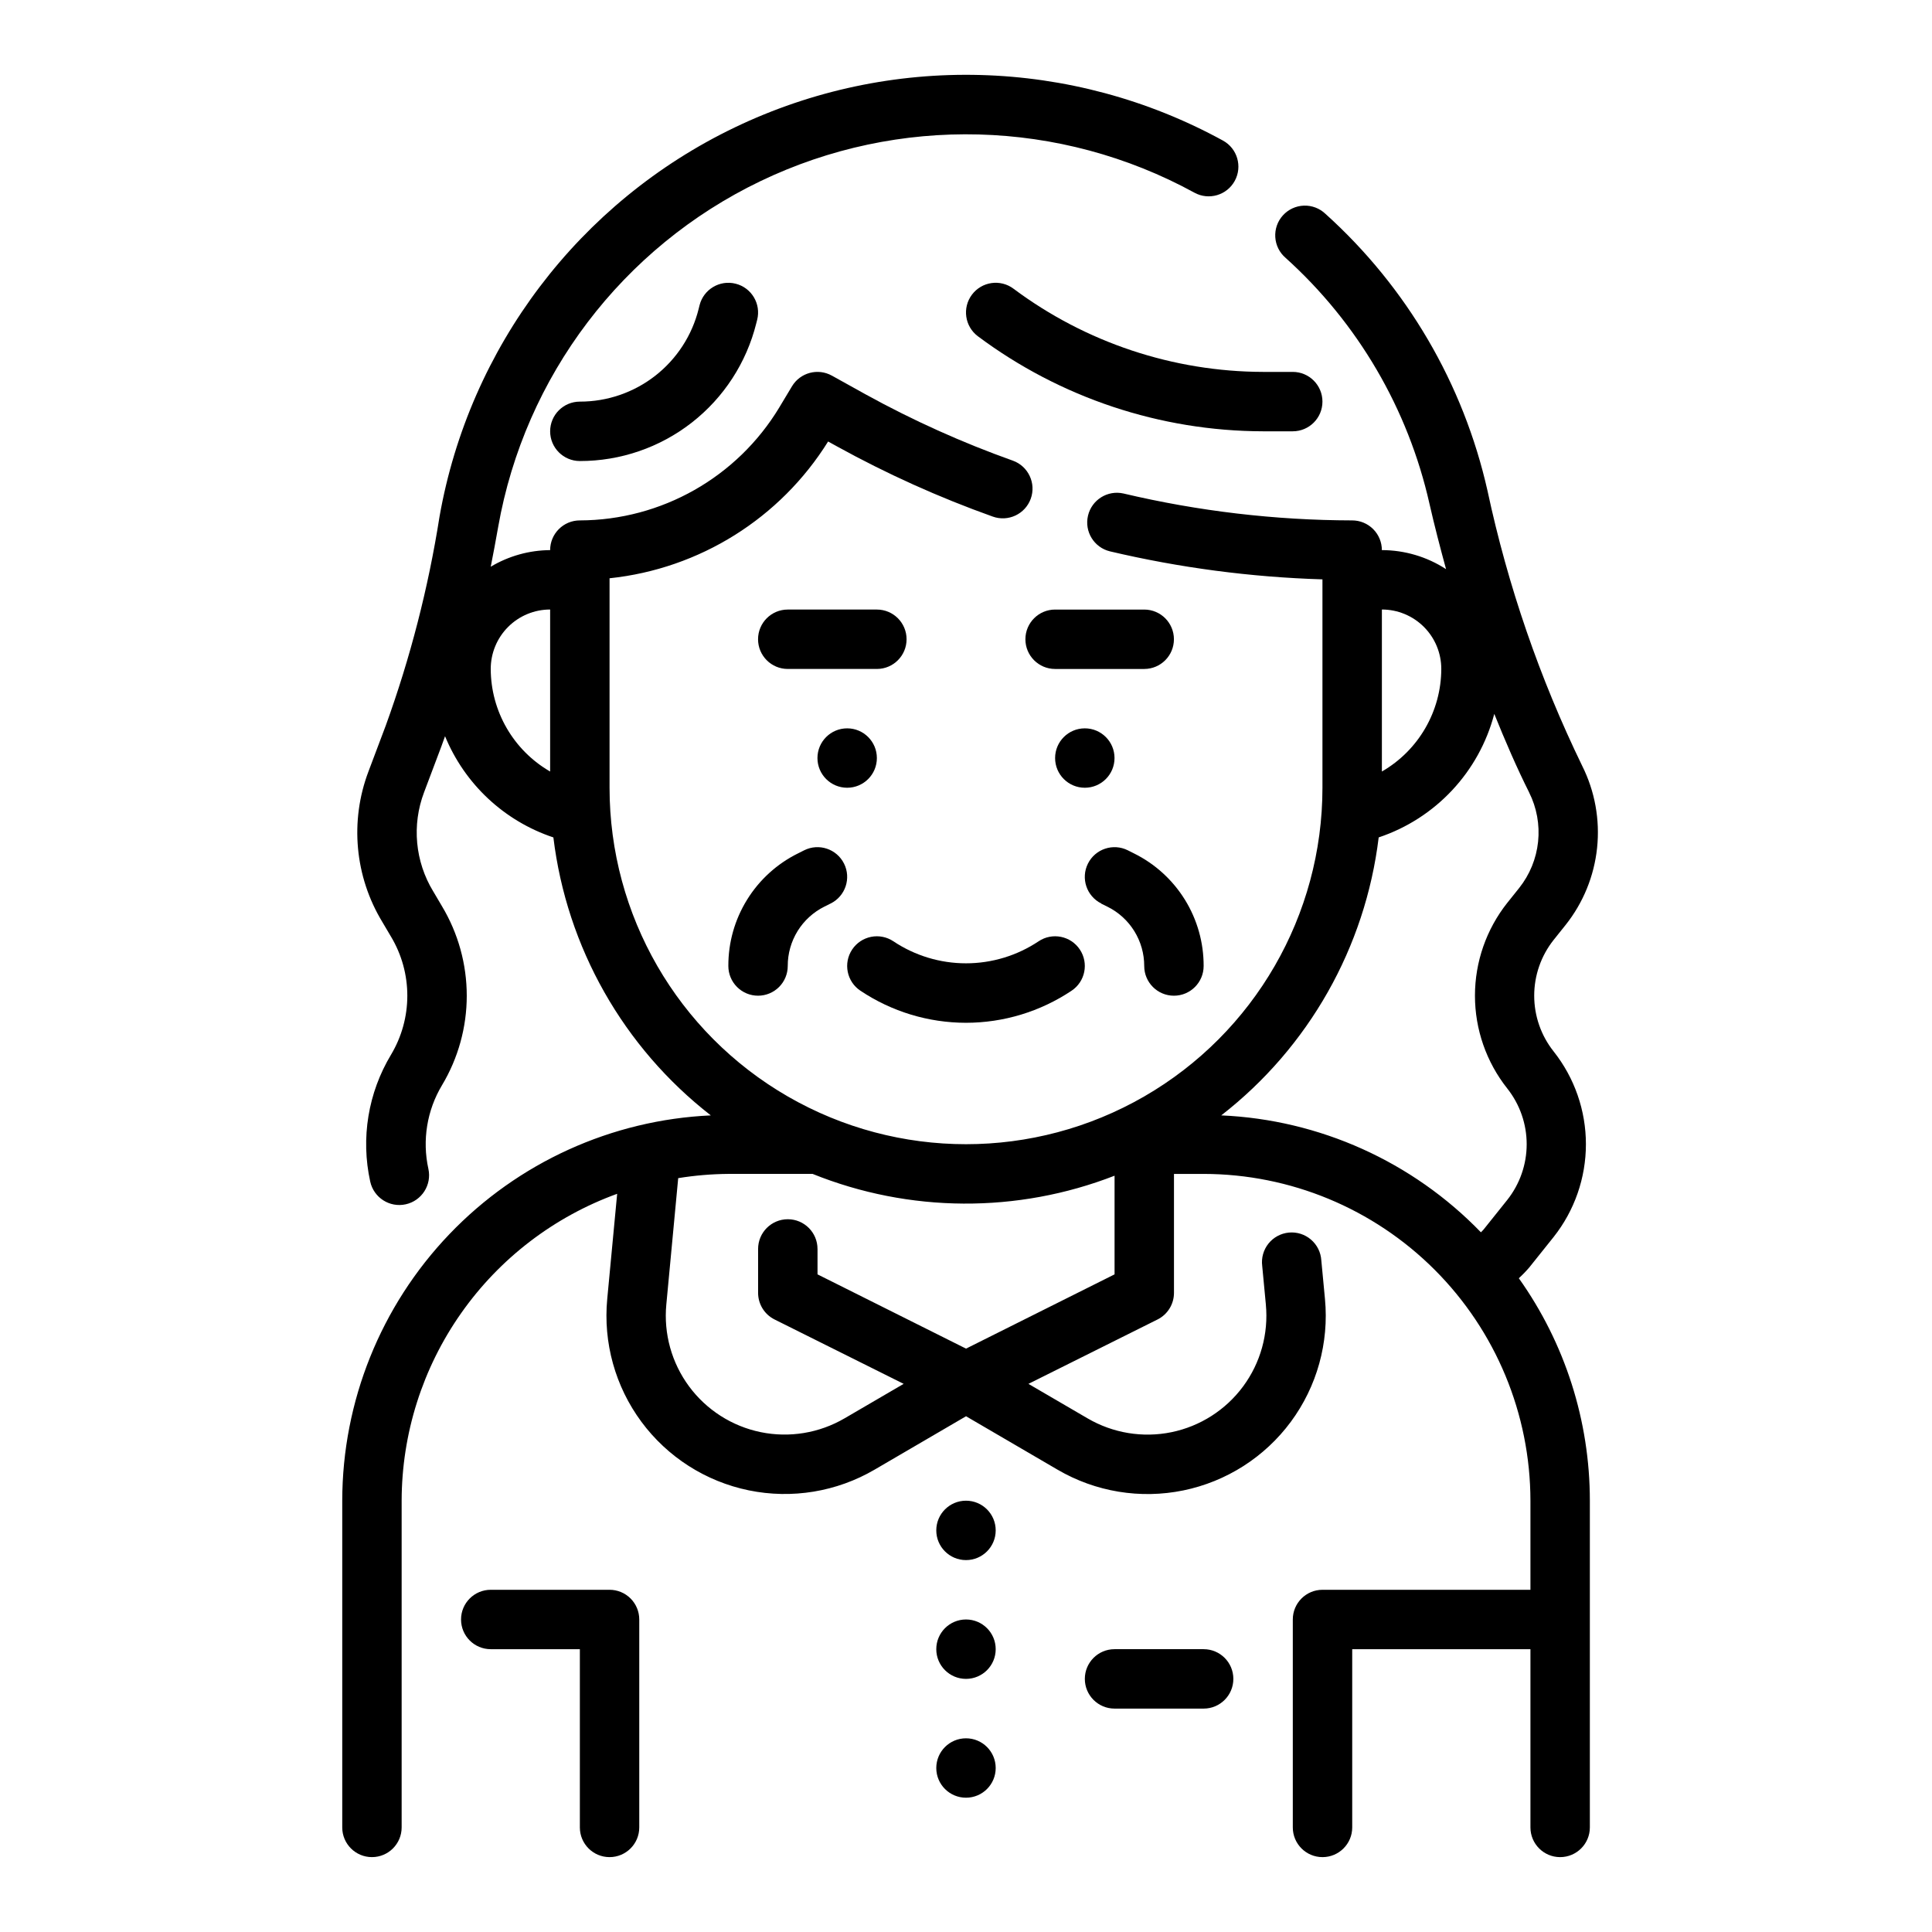
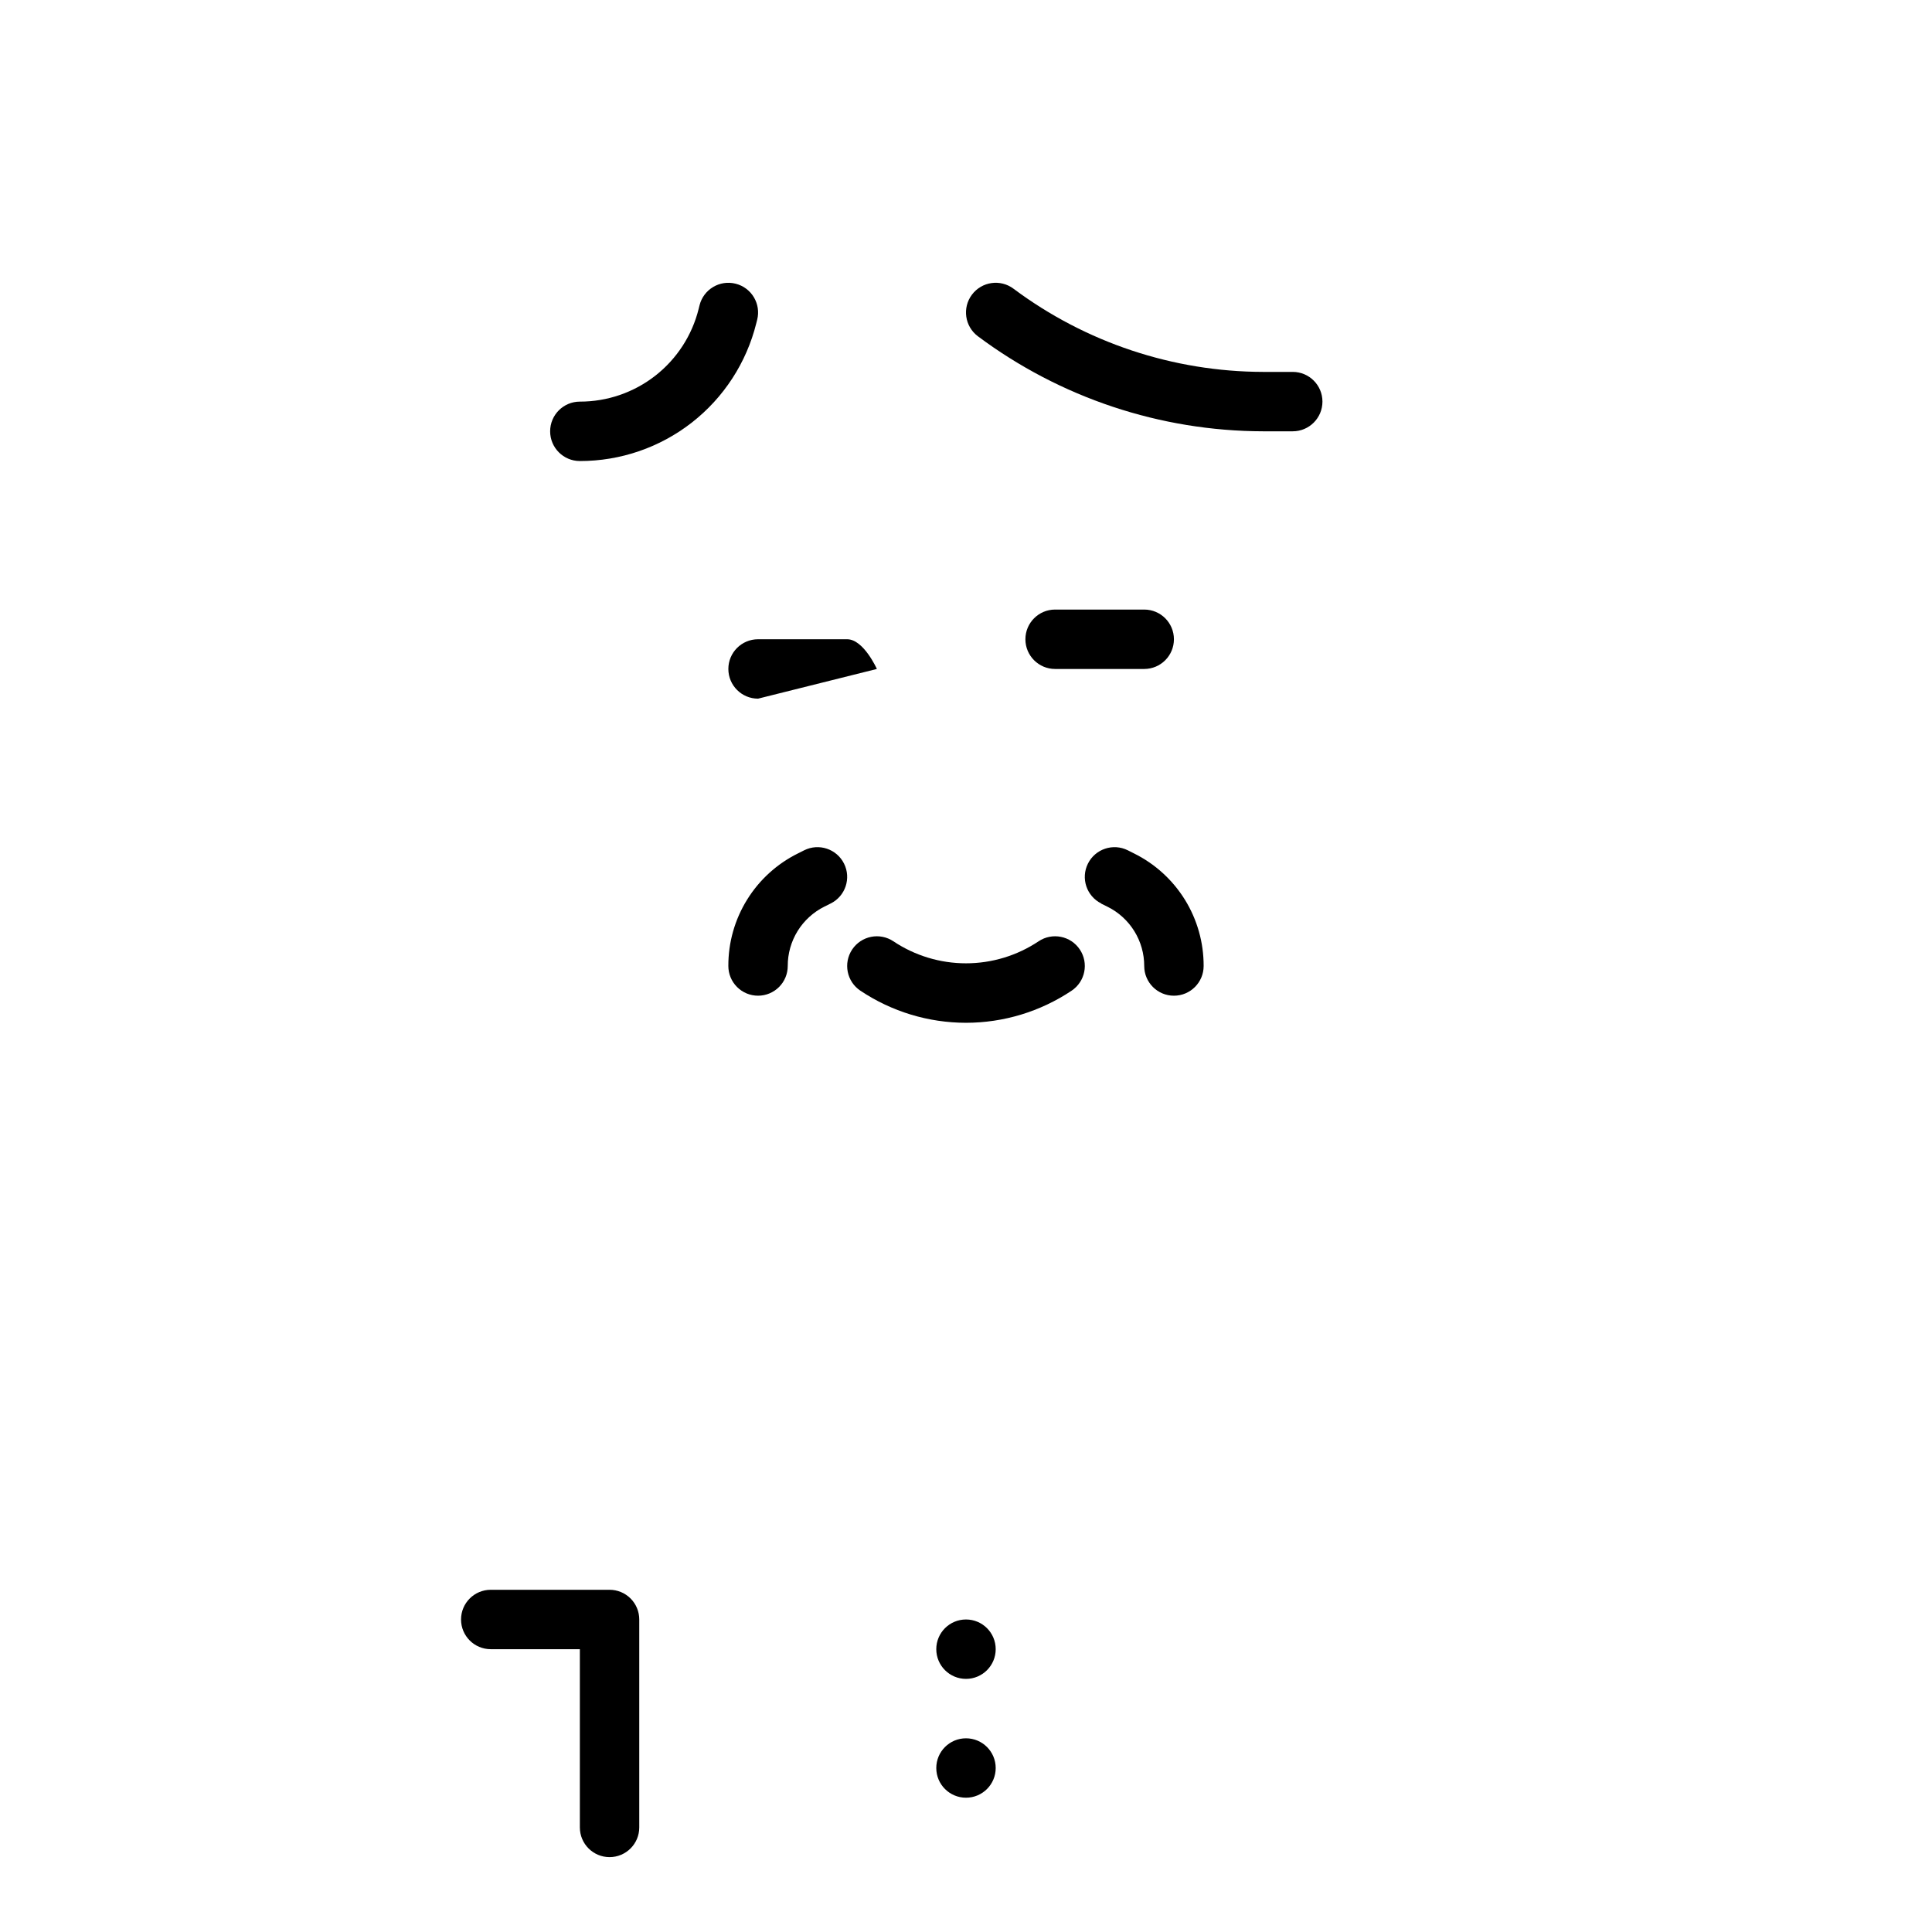
<svg xmlns="http://www.w3.org/2000/svg" fill="#000000" width="800px" height="800px" version="1.1" viewBox="144 144 512 512">
  <g>
-     <path d="m549.42 479.7 6.297-7.871c5.547-7 8.566-15.672 8.566-24.602 0-8.93-3.019-17.602-8.566-24.602-3.328-4.199-5.137-9.398-5.137-14.758s1.809-10.559 5.137-14.762l3.148-3.938v0.004c4.688-5.883 7.594-12.98 8.379-20.461 0.785-7.477-0.582-15.023-3.945-21.75-11.273-23.207-19.699-47.691-25.098-72.918-6.375-28.316-21.383-53.953-42.949-73.375-1.535-1.465-3.598-2.25-5.723-2.172-2.121 0.078-4.121 1.008-5.547 2.582s-2.152 3.656-2.019 5.777c0.133 2.117 1.113 4.094 2.727 5.477 19.152 17.254 32.48 40.031 38.137 65.184 1.363 5.984 2.859 11.691 4.394 17.32v-0.004c-5.066-3.289-10.973-5.039-17.012-5.047 0-2.086-0.828-4.09-2.305-5.566-1.477-1.477-3.481-2.305-5.566-2.305-20.414-0.043-40.75-2.438-60.617-7.133-4.211-0.945-8.402 1.676-9.391 5.883-0.988 4.203 1.598 8.418 5.793 9.445 18.484 4.359 37.359 6.852 56.34 7.43v55.223c0 33.75-18.004 64.934-47.23 81.809-29.227 16.875-65.238 16.875-94.465 0s-47.23-48.059-47.23-81.809v-55.512c23.863-2.512 45.234-15.887 57.922-36.25l2.273 1.258c13.262 7.316 27.09 13.551 41.352 18.641 4.094 1.473 8.605-0.648 10.078-4.738 1.473-4.09-0.648-8.602-4.738-10.078-13.473-4.801-26.531-10.684-39.055-17.586l-8.918-4.953v0.004c-3.707-2.059-8.379-0.809-10.566 2.824l-3.371 5.613h0.004c-11.184 18.52-31.219 29.863-52.852 29.93-4.348 0-7.875 3.523-7.875 7.871-5.547 0.039-10.98 1.559-15.742 4.402 0.668-3.394 1.332-6.871 1.969-10.523v-0.004c7.051-39.965 32.93-74.086 69.516-91.656 36.586-17.566 79.395-16.43 115 3.059 3.812 2.09 8.598 0.691 10.684-3.121 2.09-3.812 0.695-8.598-3.121-10.688-40.055-21.945-88.238-23.238-129.41-3.469-41.176 19.77-70.293 58.176-78.215 103.16-2.969 18.859-7.738 37.391-14.242 55.34l-4.574 12.137v0.004c-4.992 13.156-3.641 27.883 3.668 39.91l2.297 3.891h0.004c2.828 4.727 4.32 10.133 4.32 15.641 0 5.508-1.492 10.914-4.32 15.641-6.074 10.094-8.047 22.129-5.512 33.629 0.934 4.258 5.141 6.953 9.395 6.019 4.258-0.934 6.953-5.141 6.019-9.395-1.672-7.582-0.379-15.516 3.613-22.176 4.289-7.164 6.555-15.355 6.555-23.703 0-8.348-2.266-16.539-6.555-23.703l-2.32-3.938h-0.004c-4.82-7.918-5.715-17.613-2.43-26.281l4.566-12.113c0.34-0.906 0.66-1.836 0.992-2.746l-0.004-0.004c5.211 12.691 15.691 22.488 28.711 26.828 3.535 29.133 18.555 55.652 41.723 73.664-26.285 1.199-51.098 12.477-69.289 31.488-18.188 19.012-28.355 44.301-28.387 70.613v86.594c0 4.348 3.523 7.871 7.871 7.871s7.871-3.523 7.871-7.871v-86.594c0.031-17.777 5.527-35.109 15.746-49.656 10.215-14.547 24.656-25.602 41.367-31.664l-2.629 27.852c-1.102 11.594 2.117 23.188 9.043 32.551 6.922 9.363 17.062 15.84 28.469 18.184 11.41 2.344 23.281 0.391 33.336-5.484l24.238-14.152 24.27 14.168c10.055 5.875 21.926 7.828 33.332 5.484s21.547-8.82 28.473-18.184c6.922-9.363 10.145-20.957 9.043-32.551l-0.969-10.234v0.004c-0.129-2.133-1.117-4.117-2.738-5.504-1.621-1.391-3.734-2.059-5.859-1.859-2.125 0.199-4.078 1.254-5.41 2.922-1.332 1.668-1.93 3.805-1.656 5.918l0.969 10.234h-0.004c0.734 7.731-1.41 15.457-6.027 21.699s-11.375 10.562-18.98 12.125c-7.606 1.562-15.52 0.258-22.223-3.656l-15.688-9.148 34.219-17.066c2.68-1.34 4.367-4.086 4.352-7.086v-31.488h7.875c22.957 0.027 44.965 9.16 61.199 25.395 16.23 16.23 25.363 38.242 25.391 61.199v23.617h-55.105c-4.348 0-7.871 3.523-7.871 7.871v55.105c0 4.348 3.523 7.871 7.871 7.871 4.348 0 7.875-3.523 7.875-7.871v-47.234h47.23v47.234c0 4.348 3.523 7.871 7.871 7.871s7.875-3.523 7.875-7.871v-86.594c0-21.129-6.578-41.73-18.824-58.945 1.039-0.953 2.016-1.973 2.93-3.047zm-275.37-158.43c0-4.176 1.656-8.18 4.609-11.133s6.957-4.609 11.133-4.609v42.934c-9.715-5.609-15.715-15.969-15.742-27.191zm251.91 0h-0.004c-0.027 11.223-6.023 21.582-15.742 27.191v-42.934c4.176 0 8.18 1.656 11.133 4.609s4.609 6.957 4.609 11.133zm-125.95 180.13-39.359-19.68v-6.738h-0.004c0-4.348-3.523-7.871-7.871-7.871s-7.871 3.523-7.871 7.871v11.602c-0.016 3 1.672 5.746 4.352 7.086l34.223 17.066-15.664 9.141h-0.004c-6.703 3.914-14.617 5.219-22.223 3.656s-14.363-5.883-18.98-12.125c-4.613-6.242-6.762-13.969-6.027-21.699l3.148-33.488c4.398-0.715 8.848-1.09 13.305-1.125h22.309c25.645 10.328 54.262 10.5 80.027 0.48v26.145zm67.637-61.812c23.168-18.012 38.184-44.531 41.719-73.664 15.082-5.039 26.602-17.352 30.633-32.734 2.891 7.164 5.91 14.168 9.234 20.805l-0.004 0.004c2.023 4.031 2.848 8.562 2.383 13.051-0.469 4.488-2.207 8.75-5.019 12.281l-3.148 3.938v-0.004c-5.547 7-8.566 15.668-8.566 24.602 0 8.93 3.019 17.602 8.566 24.598 3.328 4.203 5.141 9.402 5.141 14.762s-1.812 10.559-5.141 14.762l-6.297 7.871c-0.188 0.242-0.48 0.473-0.691 0.715-18.129-18.75-42.754-29.84-68.809-30.984z" />
-     <path d="m439.36 344.89c0 4.348-3.523 7.871-7.871 7.871-4.348 0-7.875-3.523-7.875-7.871 0-4.348 3.527-7.871 7.875-7.871 4.348 0 7.871 3.523 7.871 7.871" />
-     <path d="m376.38 344.89c0 4.348-3.523 7.871-7.871 7.871-4.348 0-7.875-3.523-7.875-7.871 0-4.348 3.527-7.871 7.875-7.871 4.348 0 7.871 3.523 7.871 7.871" />
-     <path d="m407.87 549.57c0 4.348-3.523 7.871-7.871 7.871s-7.875-3.523-7.875-7.871 3.527-7.871 7.875-7.871 7.871 3.523 7.871 7.871" />
    <path d="m407.87 581.05c0 4.348-3.523 7.871-7.871 7.871s-7.875-3.523-7.875-7.871c0-4.348 3.527-7.871 7.875-7.871s7.871 3.523 7.871 7.871" />
    <path d="m407.87 612.54c0 4.348-3.523 7.871-7.871 7.871s-7.875-3.523-7.875-7.871c0-4.348 3.527-7.871 7.875-7.871s7.871 3.523 7.871 7.871" />
    <path d="m305.54 565.31h-31.488c-4.348 0-7.871 3.523-7.871 7.871s3.523 7.871 7.871 7.871h23.617v47.234c0 4.348 3.523 7.871 7.871 7.871s7.871-3.523 7.871-7.871v-55.105c0-2.09-0.828-4.09-2.305-5.566-1.477-1.477-3.481-2.305-5.566-2.305z" />
    <path d="m447.23 305.54h-23.617c-4.348 0-7.871 3.523-7.871 7.871s3.523 7.871 7.871 7.871h23.617c4.348 0 7.871-3.523 7.871-7.871s-3.523-7.871-7.871-7.871z" />
-     <path d="m376.38 321.28c4.348 0 7.871-3.523 7.871-7.871s-3.523-7.871-7.871-7.871h-23.617c-4.348 0-7.871 3.523-7.871 7.871s3.523 7.871 7.871 7.871z" />
+     <path d="m376.38 321.28s-3.523-7.871-7.871-7.871h-23.617c-4.348 0-7.871 3.523-7.871 7.871s3.523 7.871 7.871 7.871z" />
    <path d="m400 415.05c9.961-0.004 19.699-2.965 27.984-8.504 3.617-2.41 4.594-7.301 2.18-10.918-2.414-3.617-7.301-4.594-10.918-2.18-5.699 3.809-12.395 5.84-19.246 5.84-6.856 0-13.551-2.031-19.25-5.84-1.734-1.16-3.863-1.582-5.91-1.172s-3.848 1.613-5.008 3.352c-2.41 3.617-1.438 8.508 2.18 10.918 8.285 5.539 18.023 8.5 27.988 8.504z" />
    <path d="m435.84 383.47 1.66 0.828v-0.004c2.926 1.449 5.387 3.691 7.106 6.465 1.719 2.777 2.629 5.977 2.625 9.242 0 4.348 3.523 7.871 7.871 7.871 4.348 0 7.875-3.523 7.875-7.871 0.02-6.199-1.695-12.281-4.953-17.551-3.262-5.273-7.93-9.527-13.484-12.277l-1.66-0.836c-3.894-1.941-8.621-0.363-10.566 3.527-1.941 3.891-0.363 8.621 3.527 10.566z" />
    <path d="m344.89 407.87c2.086 0 4.09-0.828 5.566-2.305 1.477-1.477 2.305-3.481 2.305-5.566-0.012-3.273 0.895-6.481 2.613-9.266 1.723-2.781 4.188-5.027 7.117-6.481l1.66-0.828v0.004c3.891-1.945 5.473-6.676 3.527-10.566-1.941-3.891-6.672-5.469-10.562-3.527l-1.66 0.836h-0.004c-5.551 2.75-10.223 7.004-13.48 12.277-3.262 5.269-4.977 11.352-4.953 17.551 0 2.086 0.828 4.09 2.305 5.566 1.477 1.477 3.477 2.305 5.566 2.305z" />
    <path d="m486.59 258.3c4.348 0 7.871-3.523 7.871-7.871 0-4.348-3.523-7.871-7.871-7.871h-7.871c-23.836-0.055-47.023-7.781-66.125-22.043-3.477-2.609-8.414-1.902-11.02 1.574-2.609 3.481-1.906 8.414 1.574 11.023 21.828 16.301 48.328 25.133 75.57 25.188z" />
    <path d="m329.39 224.89-0.238 0.961c-1.742 7.027-5.793 13.266-11.5 17.723-5.707 4.457-12.746 6.871-19.984 6.859-4.348 0-7.875 3.523-7.875 7.871 0 4.348 3.527 7.875 7.875 7.875 10.746 0.012 21.191-3.574 29.664-10.188 8.473-6.609 14.488-15.871 17.086-26.301l0.242-0.945c1.066-4.215-1.488-8.5-5.707-9.562-4.215-1.066-8.496 1.488-9.562 5.707z" />
-     <path d="m462.98 581.05h-23.617c-4.348 0-7.871 3.523-7.871 7.871 0 4.348 3.523 7.875 7.871 7.875h23.617c4.348 0 7.871-3.527 7.871-7.875 0-4.348-3.523-7.871-7.871-7.871z" />
  </g>
</svg>